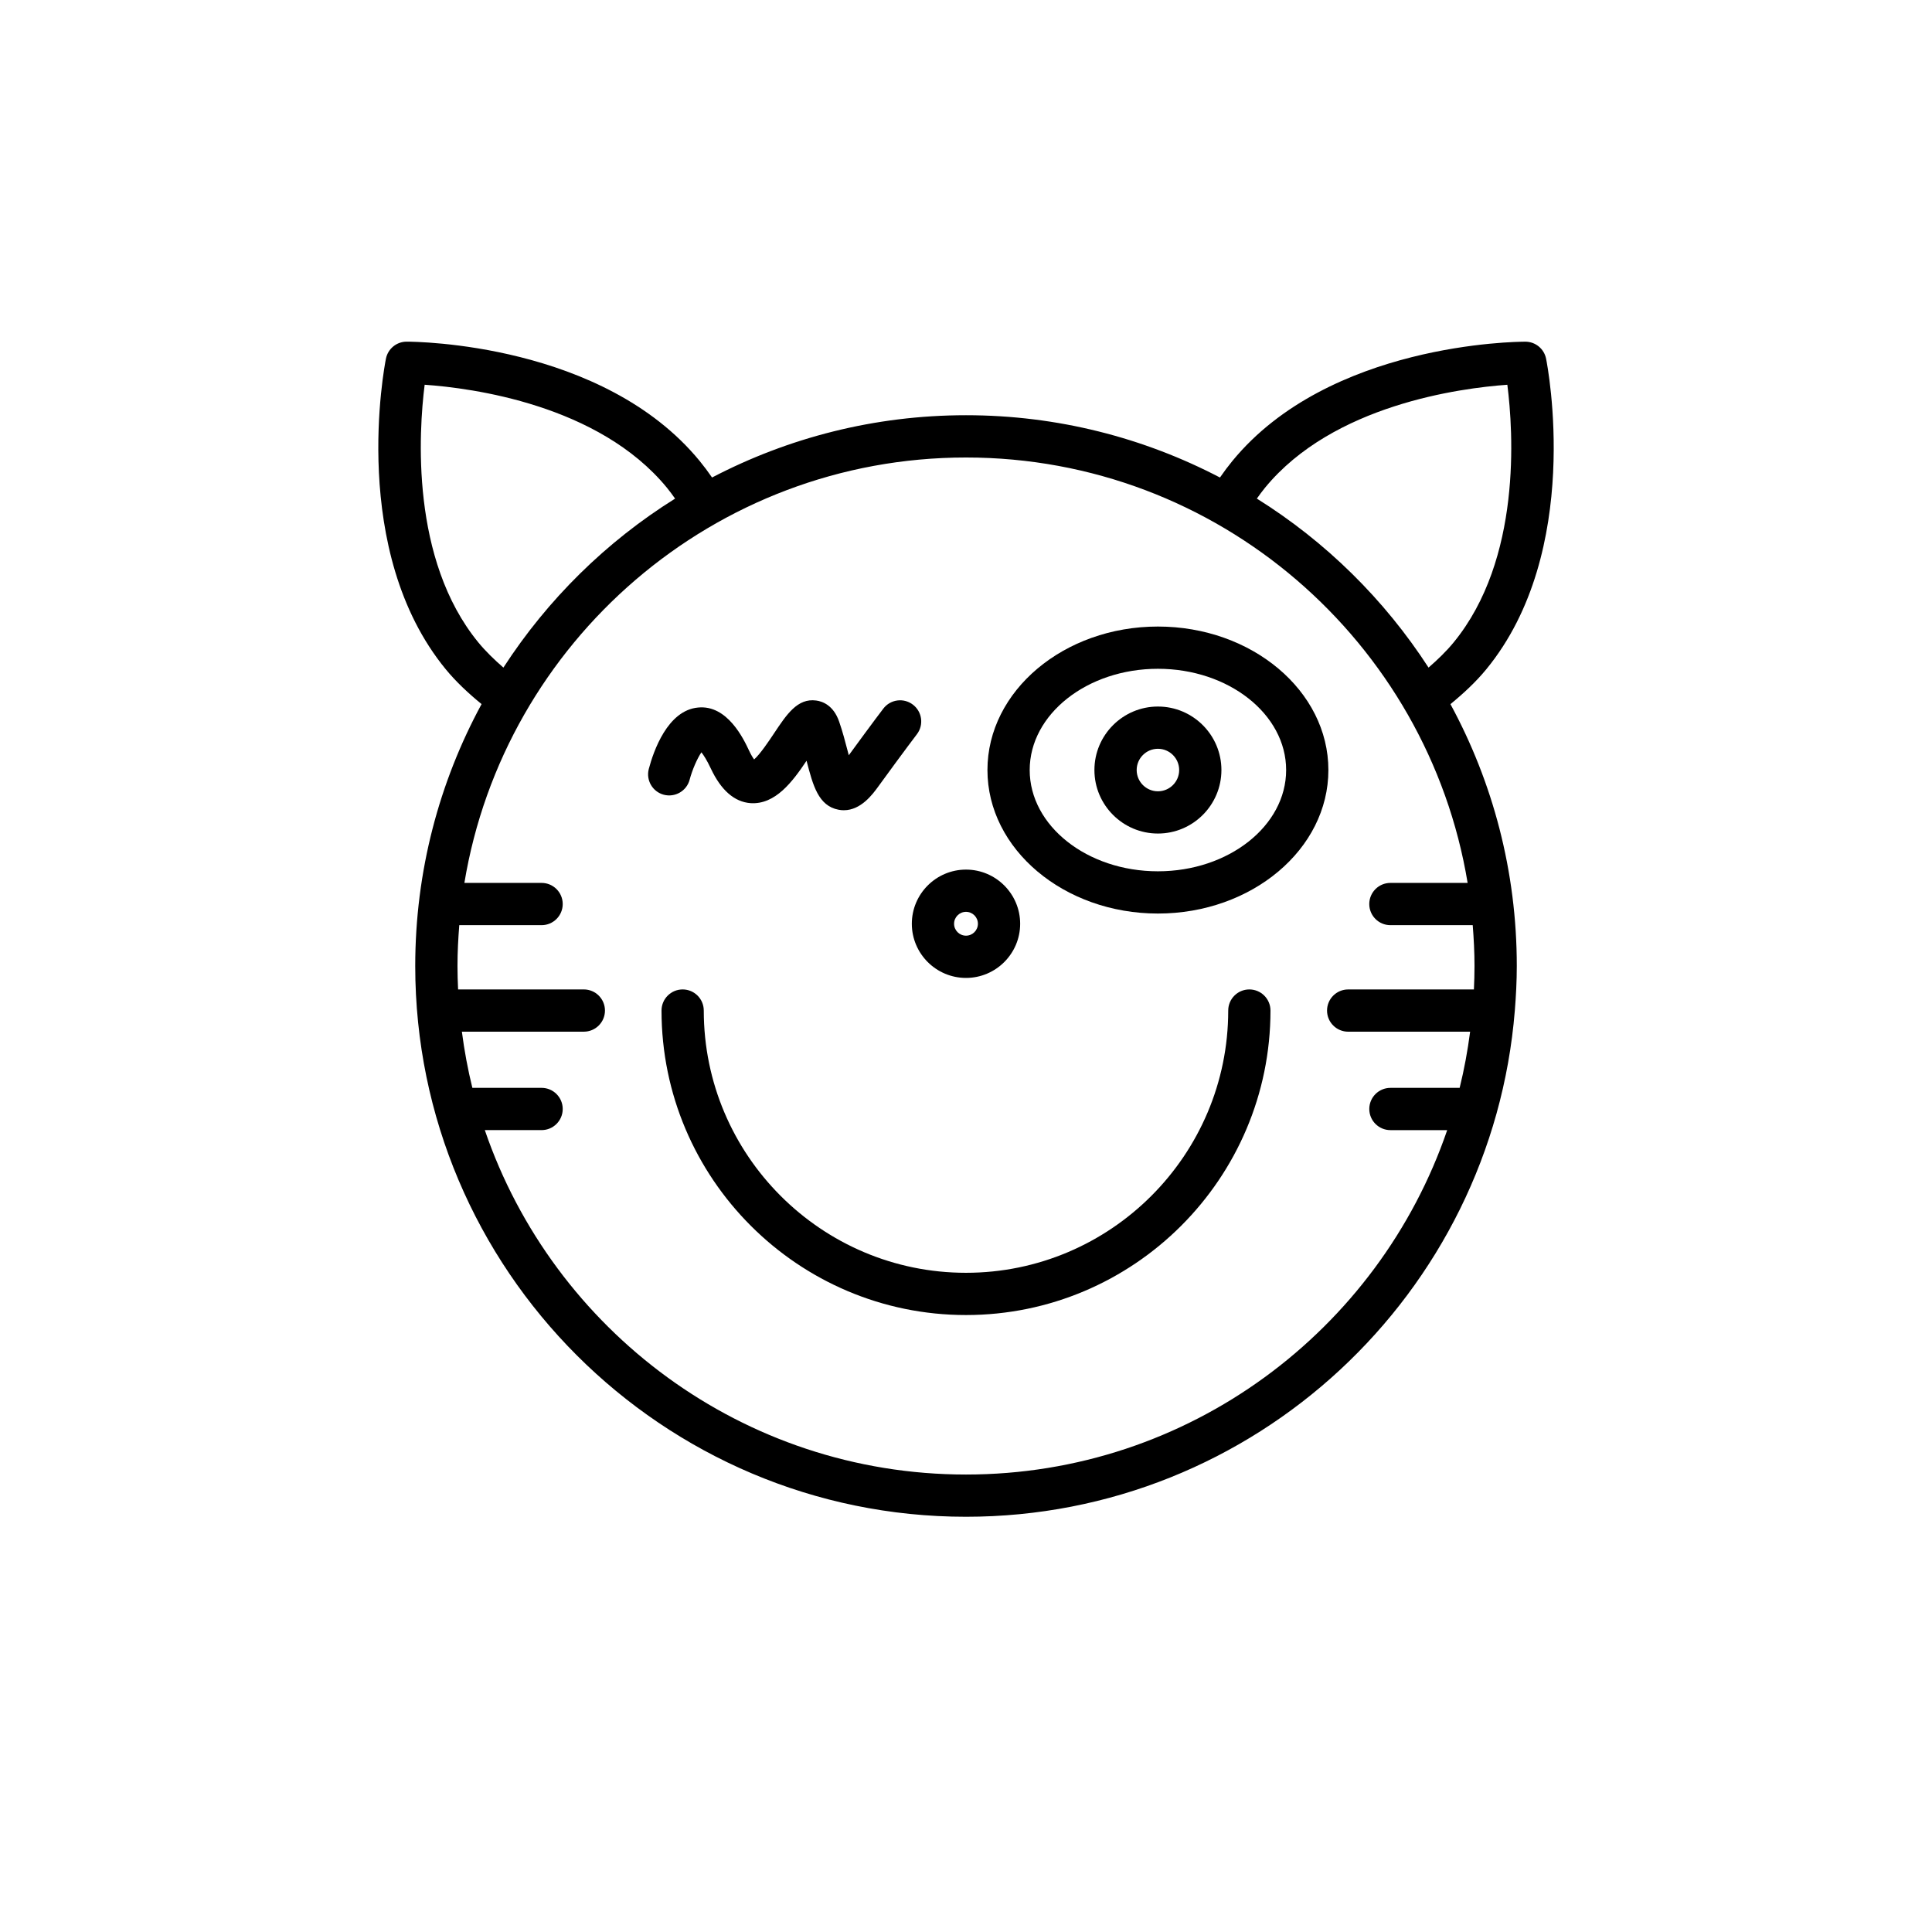
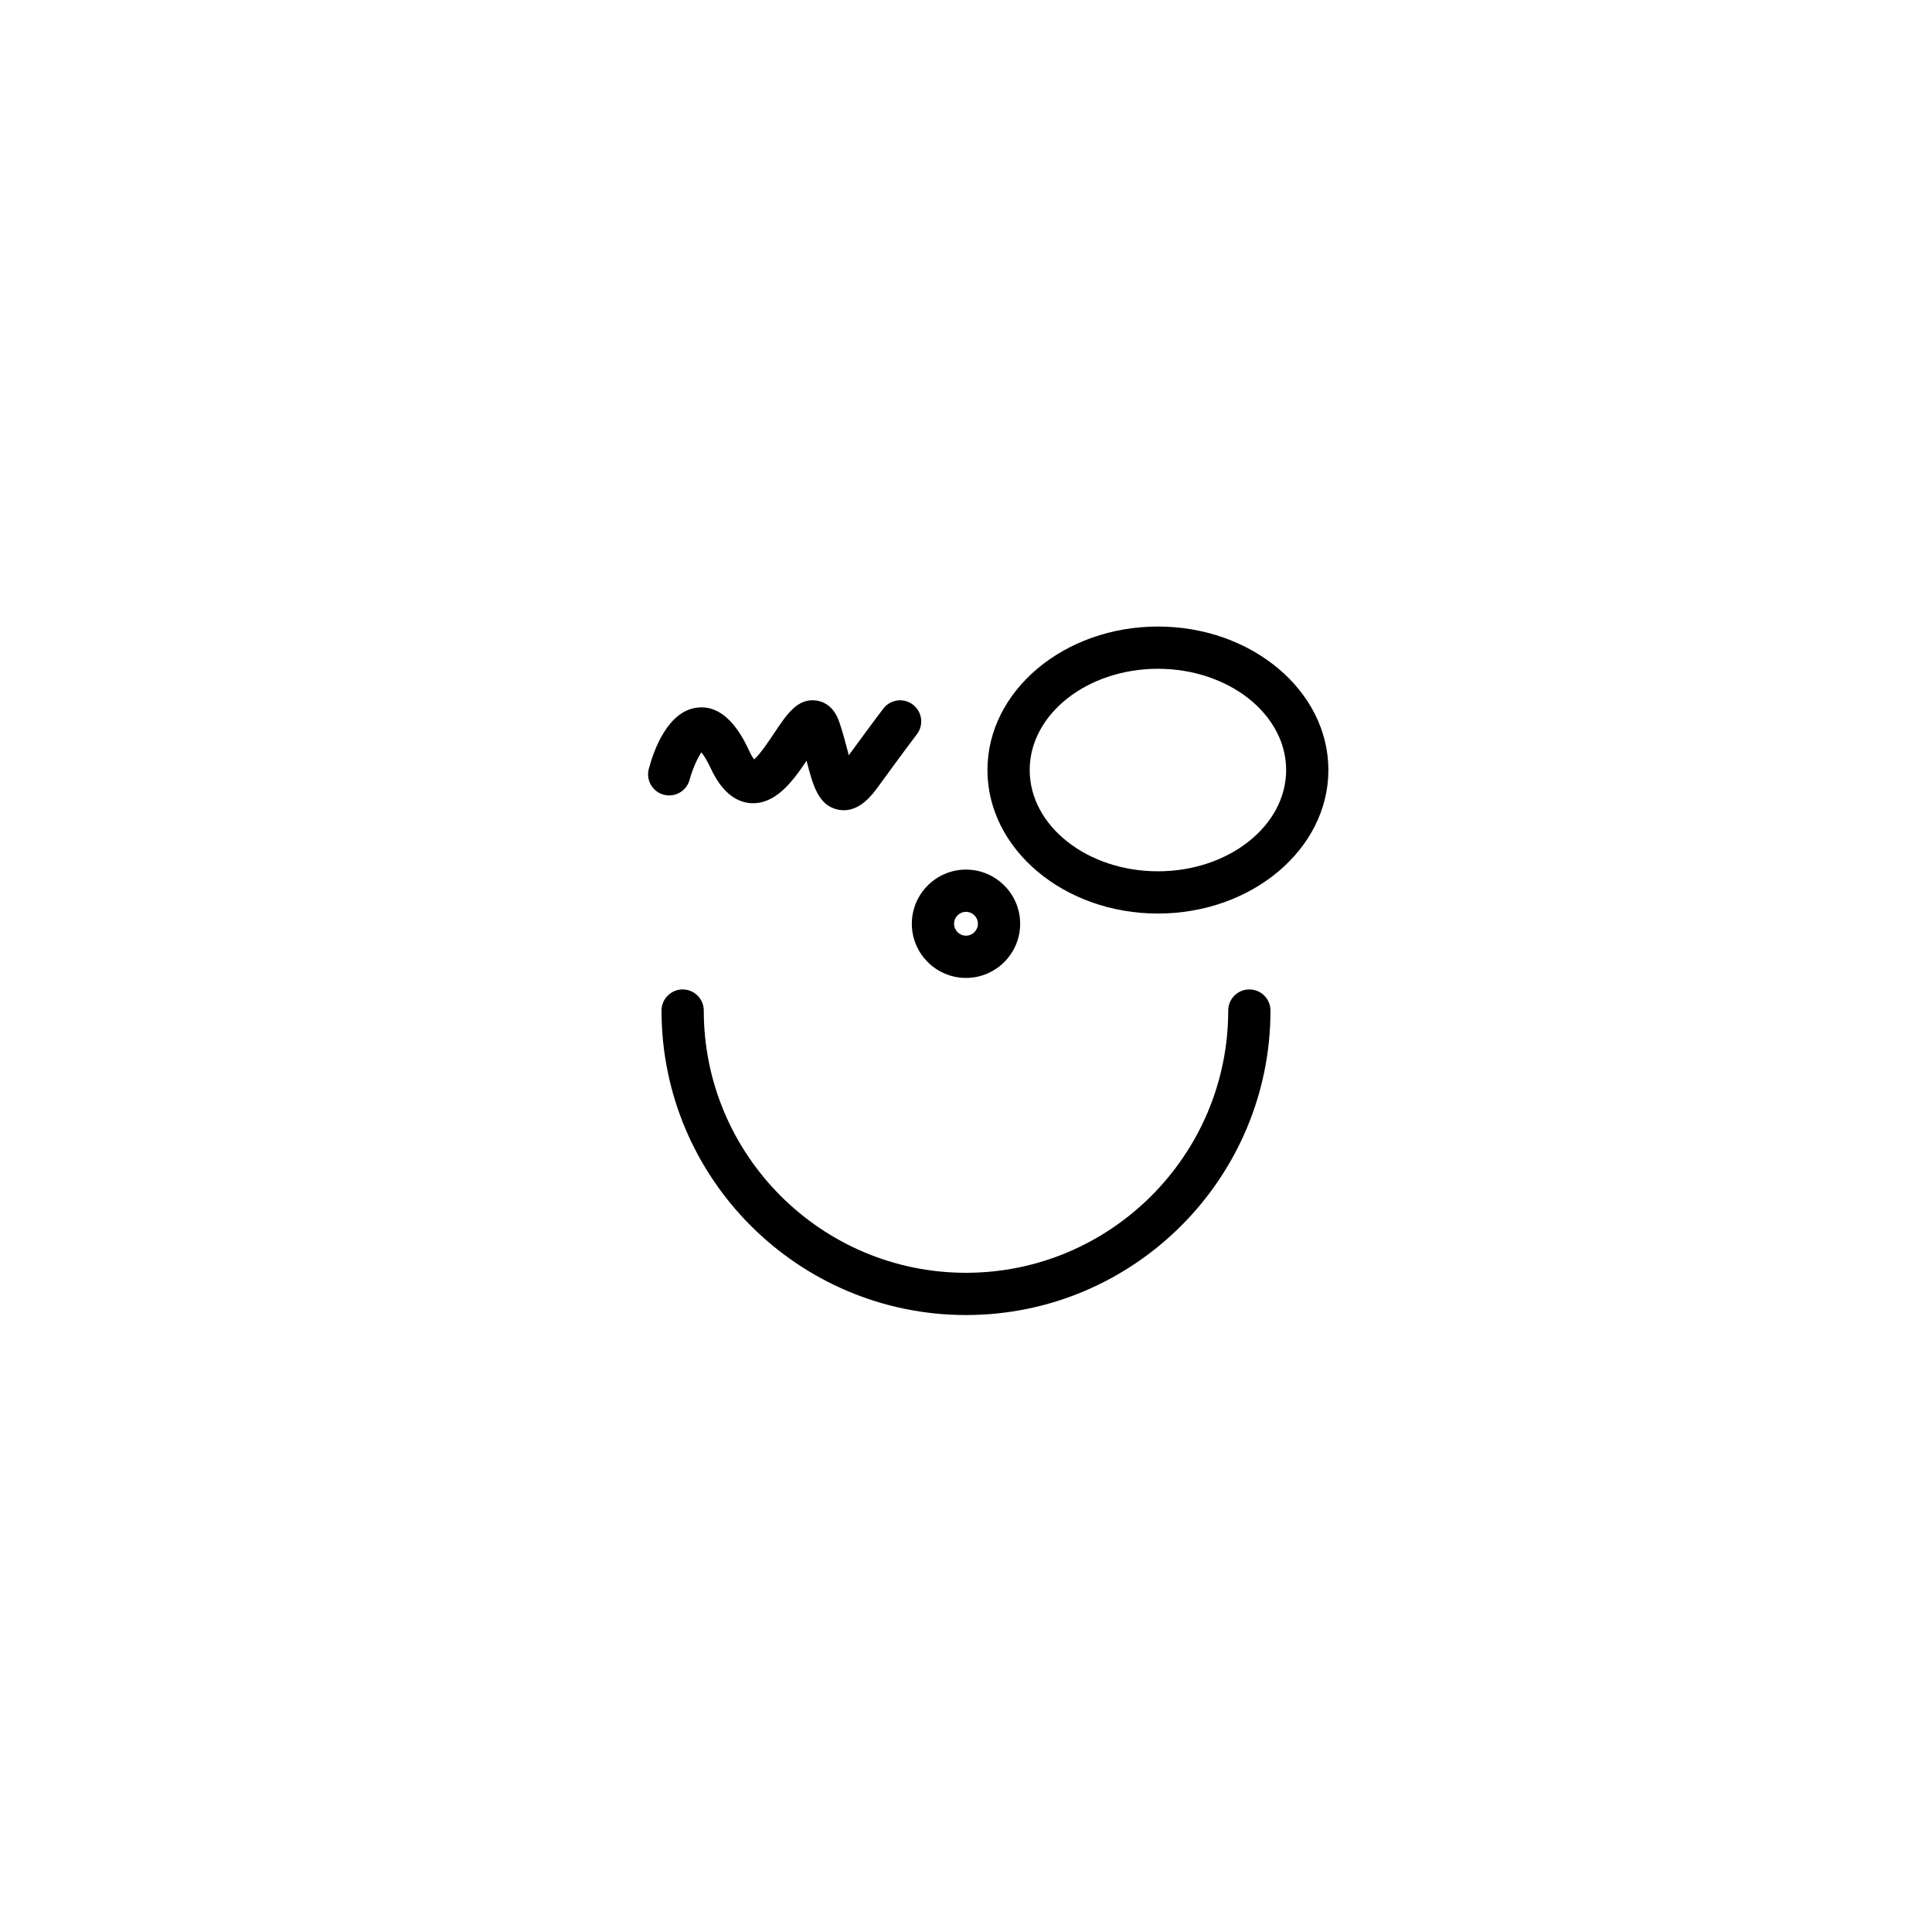
<svg xmlns="http://www.w3.org/2000/svg" fill="#000000" width="800px" height="800px" version="1.1" viewBox="144 144 512 512">
  <g>
-     <path d="m548.24 234.55h-0.02c-2.391 0-52.016 0.402-77.625 31.609-1.148 1.398-2.246 2.867-3.293 4.387-20.156-10.52-43.039-16.508-67.301-16.508-24.266 0-47.145 5.984-67.301 16.504-1.047-1.523-2.148-2.992-3.293-4.391-25.613-31.211-75.242-31.609-77.625-31.609h-0.02c-2.668 0.004-4.961 1.887-5.484 4.5-0.414 2.07-9.836 51.02 15.852 82.324 2.734 3.332 5.996 6.363 9.488 9.23-11.207 20.656-17.578 44.297-17.578 69.402 0 80.48 65.477 145.96 145.96 145.96 76.496 0 139.39-59.164 145.44-134.13 0-0.008 0.004-0.012 0.004-0.02v-0.008c0.312-3.898 0.52-7.824 0.52-11.801 0-25.102-6.371-48.742-17.582-69.395 3.492-2.867 6.754-5.898 9.492-9.23 25.688-31.301 16.27-80.254 15.852-82.324-0.527-2.617-2.82-4.5-5.488-4.5zm-277.46 79.719c-18.047-21.992-15.801-55.934-14.242-68.309 12.438 0.871 46.113 5.25 64.207 27.297 0.75 0.914 1.461 1.895 2.16 2.879-18.258 11.402-33.809 26.727-45.5 44.785-2.41-2.102-4.684-4.293-6.625-6.652zm262.15 63.711h-20.461c-3.09 0-5.598 2.508-5.598 5.598s2.508 5.598 5.598 5.598h21.816c0.285 3.574 0.473 7.176 0.473 10.824 0 2.082-0.062 4.148-0.156 6.211h-33.324c-3.09 0-5.598 2.508-5.598 5.598s2.508 5.598 5.598 5.598h32.32c-0.656 5.055-1.574 10.023-2.777 14.887h-18.348c-3.09 0-5.598 2.508-5.598 5.598s2.508 5.598 5.598 5.598h15.047c-18.137 53.023-68.434 91.273-127.52 91.273-59.094 0-109.39-38.25-127.52-91.277h15.047c3.09 0 5.598-2.508 5.598-5.598 0-3.09-2.508-5.598-5.598-5.598h-18.348c-1.199-4.863-2.121-9.832-2.777-14.887h32.32c3.09 0 5.598-2.508 5.598-5.598 0-3.09-2.508-5.598-5.598-5.598h-33.324c-0.098-2.059-0.16-4.125-0.16-6.207 0-3.648 0.188-7.25 0.473-10.824h21.816c3.09 0 5.598-2.508 5.598-5.598s-2.508-5.598-5.598-5.598h-20.461c10.547-63.867 66.129-112.74 132.94-112.74s122.39 48.875 132.93 112.74zm-3.719-63.715c-1.941 2.363-4.211 4.551-6.633 6.652-11.691-18.059-27.242-33.383-45.5-44.785 0.703-0.984 1.41-1.961 2.164-2.875 18.047-21.988 51.773-26.406 64.219-27.293 1.574 12.371 3.844 46.254-14.25 68.301z" />
    <path d="m400 403.16c7.914 0 14.352-6.441 14.352-14.352 0-7.914-6.441-14.355-14.352-14.355-7.914 0-14.355 6.441-14.355 14.355 0 7.91 6.441 14.352 14.355 14.352zm0-17.512c1.742 0 3.156 1.414 3.156 3.156 0 1.742-1.418 3.16-3.156 3.16-1.742 0-3.16-1.418-3.16-3.156 0-1.742 1.418-3.16 3.16-3.16z" />
    <path d="m475.09 406.21c-3.09 0-5.598 2.508-5.598 5.598 0 38.32-31.176 69.496-69.496 69.496-38.316 0-69.488-31.176-69.488-69.496 0-3.09-2.508-5.598-5.598-5.598s-5.598 2.508-5.598 5.598c0 44.492 36.199 80.691 80.688 80.691 44.492 0 80.691-36.199 80.691-80.691 0-3.09-2.508-5.598-5.602-5.598z" />
    <path d="m450.86 310.04c-24.91 0-45.176 17.059-45.176 38.027s20.266 38.031 45.176 38.031 45.176-17.062 45.176-38.031c0.004-20.969-20.262-38.027-45.176-38.027zm0 64.863c-18.738 0-33.98-12.039-33.98-26.836 0-14.797 15.242-26.832 33.98-26.832s33.98 12.039 33.98 26.832c0 14.797-15.242 26.836-33.98 26.836z" />
-     <path d="m450.86 331.24c-9.277 0-16.828 7.551-16.828 16.828 0 9.281 7.551 16.828 16.828 16.828 9.281 0 16.828-7.551 16.828-16.828 0.004-9.281-7.547-16.828-16.828-16.828zm0 22.461c-3.106 0-5.629-2.527-5.629-5.633 0-3.106 2.527-5.633 5.629-5.633 3.106 0 5.633 2.527 5.633 5.633 0 3.106-2.527 5.633-5.633 5.633z" />
    <path d="m326.76 350.63c0.699-2.644 2.043-5.695 3.121-7.258 0.578 0.73 1.43 2.027 2.477 4.254 2.715 5.793 6.262 8.895 10.539 9.215 6.602 0.441 11.164-5.742 14.848-11.234 0.012 0.055 0.031 0.109 0.043 0.16 1.652 6.336 3.078 11.805 8.441 12.82 0.477 0.094 0.941 0.133 1.395 0.133 4.555 0 7.68-4.293 9.086-6.227 7.289-10.016 10.23-13.852 10.266-13.898 1.883-2.453 1.422-5.965-1.031-7.848-2.453-1.887-5.965-1.426-7.848 1.031 0 0-2.641 3.434-9.16 12.371-0.109-0.414-0.215-0.824-0.316-1.207-0.633-2.426-1.332-5.098-2.242-7.715-1.516-4.375-4.473-5.375-6.102-5.586-4.941-0.66-7.805 3.684-11.133 8.68-1.262 1.895-3.691 5.547-5.293 6.934-0.332-0.449-0.805-1.188-1.359-2.379-1.402-2.992-5.719-12.141-13.484-11.375-8.109 0.73-11.84 11.621-13.07 16.273-0.789 2.988 0.992 6.051 3.984 6.84 2.973 0.777 6.047-0.992 6.84-3.984z" />
  </g>
</svg>